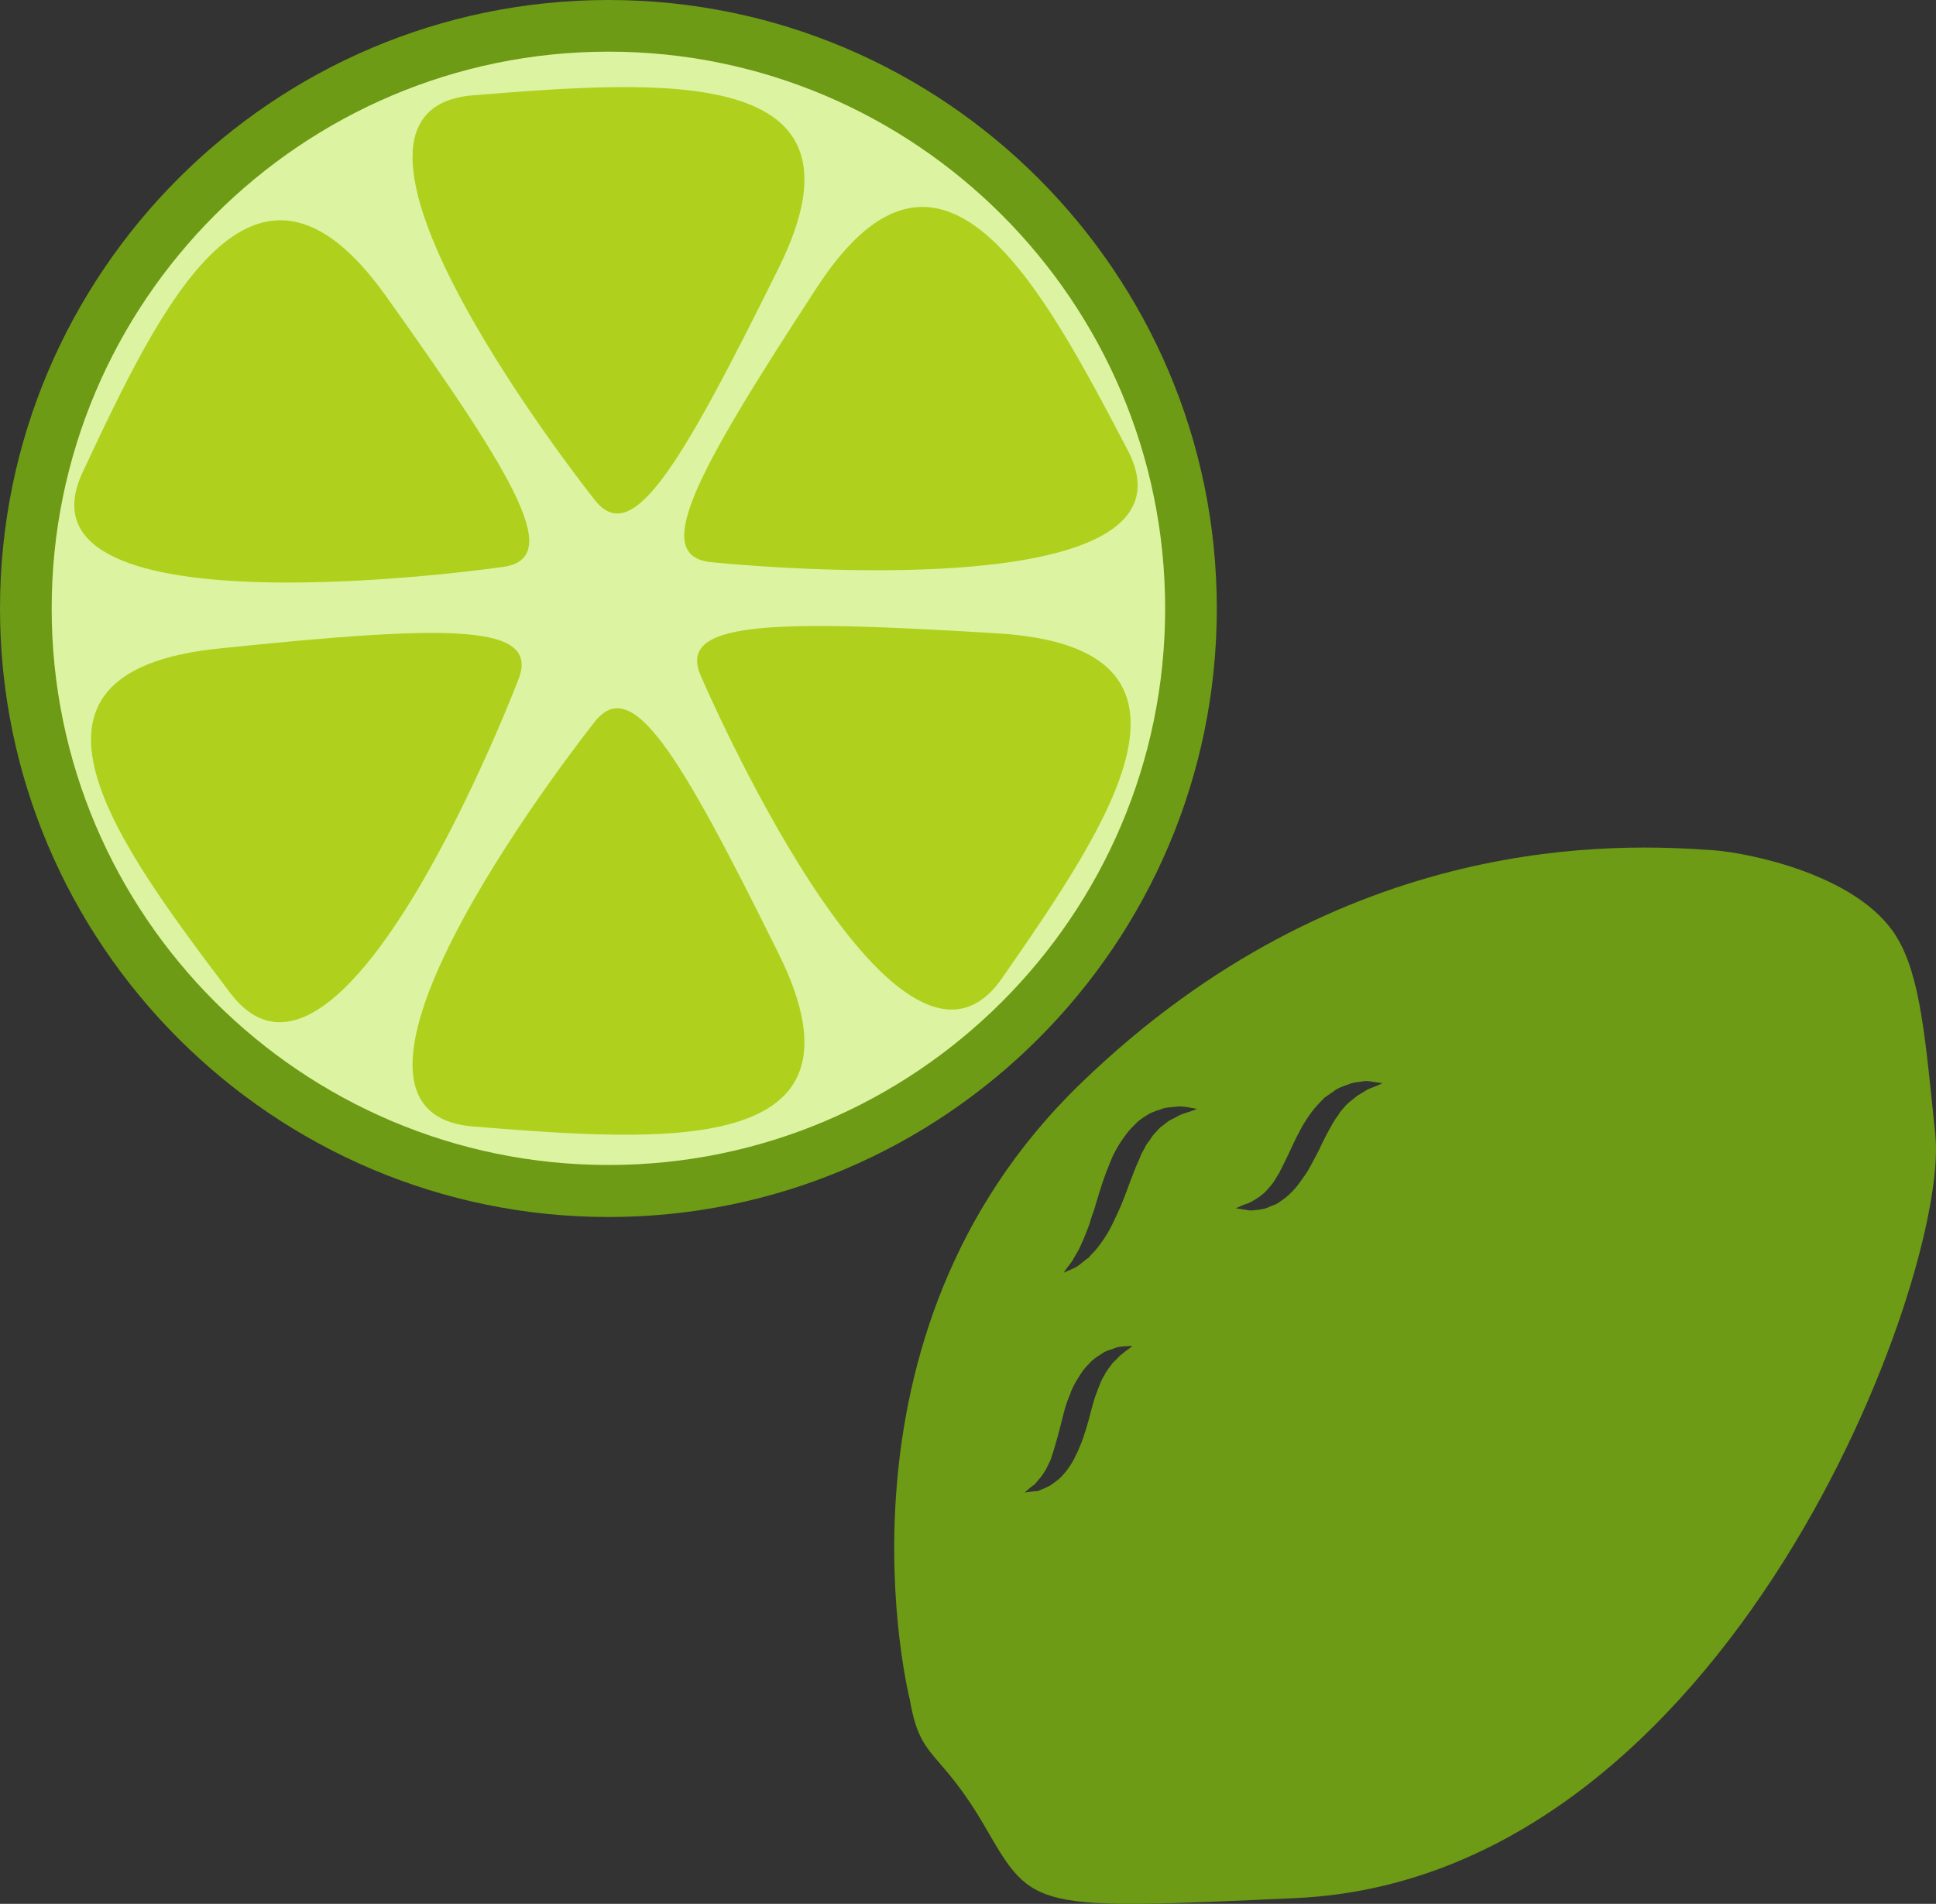
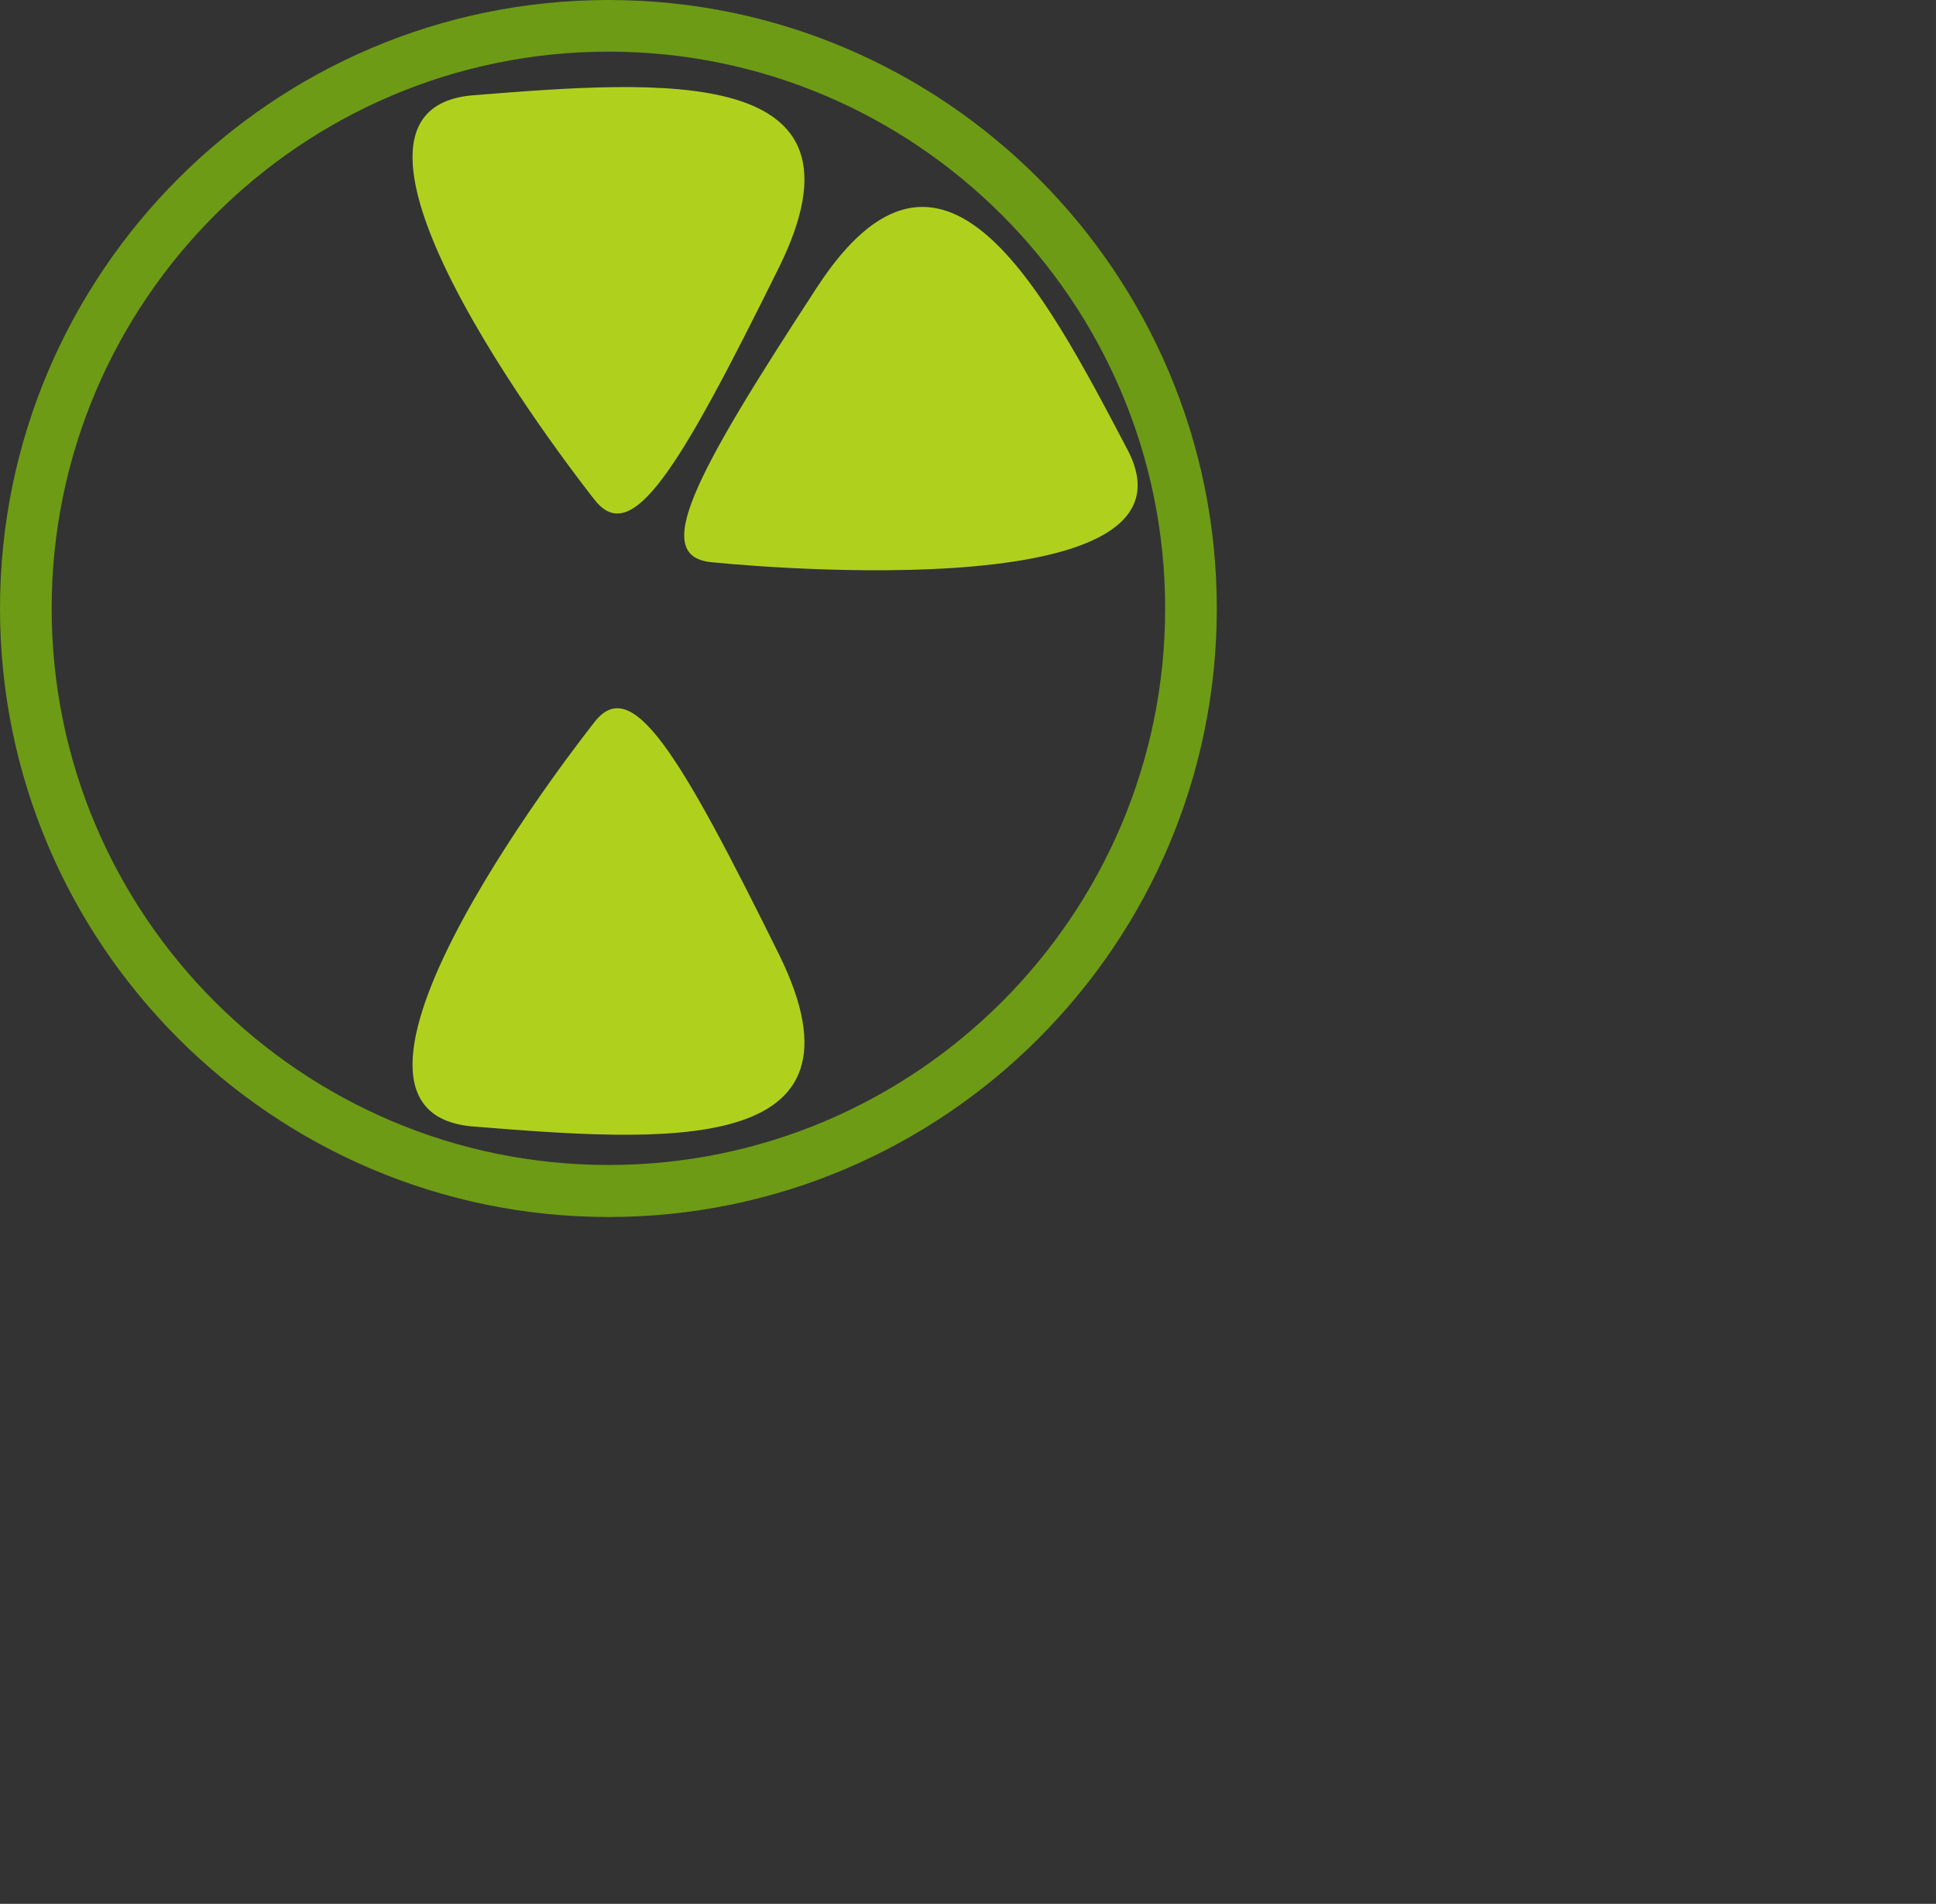
<svg xmlns="http://www.w3.org/2000/svg" id="svg26" viewBox="0 0 5283.868 5196.789" style="clip-rule:evenodd;fill-rule:evenodd;image-rendering:optimizeQuality;shape-rendering:geometricPrecision;text-rendering:geometricPrecision" version="1.1" height="51.968mm" width="52.839mm" xml:space="preserve">
  <rect x="0" y="0" width="5283.868" height="5196.789" fill="#333333" stroke="none" />
  <defs id="defs4">
    <style id="style2" type="text/css">
   
    .fil1 {fill:#6D9B15;fill-rule:nonzero}
    .fil2 {fill:#AFD11E;fill-rule:nonzero}
    .fil0 {fill:#DCF4A2;fill-rule:nonzero}
   
  </style>
  </defs>
  <g transform="translate(-7694,-12016)" id="Vrstva_x0020_1">
-     <path style="fill:#dcf4a2;fill-rule:nonzero" id="path7" d="m 10945,13677 c 0,878 -712,1590 -1590,1590 -879,0 -1591,-712 -1591,-1590 0,-878 712,-1590 1591,-1590 878,0 1590,712 1590,1590 z" class="fil0" />
    <path style="fill:#6d9b15;fill-rule:nonzero" id="path9" d="m 9355,12157 c -838,0 -1520,682 -1520,1520 0,838 682,1519 1520,1519 837,0 1519,-681 1519,-1519 0,-838 -682,-1520 -1519,-1520 z m 0,3181 c -916,0 -1661,-745 -1661,-1661 0,-916 745,-1661 1661,-1661 915,0 1660,745 1660,1661 0,916 -745,1661 -1660,1661 z" class="fil1" />
    <path style="fill:#afd11e;fill-rule:nonzero" id="path11" d="m 9315,13378 c 0,0 -843,-1061 -329,-1102 514,-41 1109,-87 834,470 -276,558 -403,767 -505,632 z" class="fil2" />
    <path style="fill:#afd11e;fill-rule:nonzero" id="path13" d="m 9315,13989 c 0,0 -843,1061 -329,1102 514,41 1109,88 834,-470 -276,-558 -403,-767 -505,-632 z" class="fil2" />
-     <path style="fill:#afd11e;fill-rule:nonzero" id="path15" d="m 9063,13564 c 0,0 -1359,197 -1143,-260 215,-458 466,-988 828,-479 362,508 485,719 315,739 z" class="fil2" />
-     <path style="fill:#afd11e;fill-rule:nonzero" id="path17" d="m 9608,13864 c 0,0 532,1239 821,822 289,-417 623,-901 -10,-941 -632,-39 -881,-33 -811,119 z" class="fil2" />
-     <path style="fill:#afd11e;fill-rule:nonzero" id="path19" d="m 9108,13873 c 0,0 -480,1258 -786,853 -306,-405 -660,-876 -29,-940 630,-65 879,-69 815,87 z" class="fil2" />
    <path style="fill:#afd11e;fill-rule:nonzero" id="path21" d="m 9640,13551 c 0,0 1366,143 1132,-306 -235,-448 -507,-968 -848,-445 -341,522 -455,738 -284,751 z" class="fil2" />
-     <path style="fill:#6d9b15;fill-rule:nonzero" id="path23" d="m 11444,14983 c -7,3 -16,5 -24,11 -9,6 -19,10 -28,18 -9,8 -19,14 -28,25 -4,5 -9,10 -13,15 -3,7 -8,12 -12,18 -8,12 -15,26 -23,40 -7,14 -15,29 -22,45 -8,15 -16,31 -25,47 -8,15 -19,30 -30,45 -10,14 -23,27 -36,38 -7,5 -14,10 -21,15 -6,4 -14,6 -21,9 -13,7 -28,9 -40,10 -12,2 -21,1 -29,-1 -16,-2 -25,-4 -25,-4 0,0 9,-4 23,-10 8,-2 17,-6 25,-11 8,-5 17,-10 26,-18 9,-7 16,-17 25,-27 4,-5 7,-11 11,-17 3,-6 8,-11 11,-19 3,-6 7,-13 10,-20 4,-7 7,-15 11,-22 7,-15 14,-31 22,-47 8,-15 16,-32 26,-47 10,-16 21,-31 33,-44 7,-7 13,-14 19,-20 7,-5 15,-10 22,-15 13,-11 29,-16 43,-21 13,-6 27,-6 38,-8 12,-3 22,0 30,1 16,2 25,4 25,4 0,0 -9,4 -23,10 z m -508,69 c -8,3 -18,5 -28,11 -9,6 -21,9 -31,18 -5,4 -10,8 -16,12 -5,5 -9,10 -14,15 l -7,8 -6,9 c -4,7 -10,12 -13,19 -4,8 -8,15 -12,22 -3,8 -6,16 -10,24 -7,15 -13,33 -20,50 -7,18 -13,36 -20,53 -7,18 -15,35 -23,52 -8,17 -16,33 -26,48 -10,15 -19,28 -30,40 -6,5 -10,11 -15,16 -6,4 -12,9 -17,13 -9,8 -18,14 -26,17 -16,7 -25,11 -25,11 0,0 5,-8 16,-22 6,-7 11,-16 16,-25 6,-10 12,-20 17,-33 6,-12 11,-26 17,-41 6,-14 9,-31 16,-47 10,-33 20,-69 34,-106 8,-19 14,-38 24,-56 9,-18 21,-35 33,-51 6,-8 13,-15 20,-22 l 10,-10 12,-9 c 8,-5 16,-11 23,-14 9,-4 17,-7 25,-9 14,-7 30,-6 42,-8 12,-2 23,0 32,1 18,3 27,5 27,5 0,0 -9,4 -25,9 z m -170,652 c -5,5 -12,9 -19,16 -6,8 -15,13 -21,23 -7,9 -14,18 -19,29 -7,10 -11,23 -16,35 -5,13 -10,26 -14,41 -4,15 -8,30 -12,45 -9,32 -19,64 -34,94 -7,15 -15,29 -25,42 -10,13 -20,24 -32,32 -6,4 -10,8 -16,11 -6,3 -12,6 -17,8 -5,2 -10,4 -14,6 -5,0 -9,1 -13,1 -14,2 -23,3 -23,3 0,0 6,-6 18,-16 3,-2 6,-4 10,-7 2,-3 5,-7 8,-10 6,-7 12,-14 18,-24 6,-9 10,-20 16,-31 4,-12 8,-24 12,-38 4,-13 8,-28 12,-43 4,-15 8,-31 12,-47 4,-16 9,-32 16,-48 5,-16 13,-32 22,-46 9,-15 18,-29 30,-40 10,-12 23,-21 35,-28 11,-9 24,-11 34,-15 10,-5 20,-5 27,-6 16,-1 24,-1 24,-1 0,0 -7,6 -19,14 z m 2104,-1131 c -104,-170 -405,-229 -498,-236 -252,-18 -1011,-58 -1728,636 -718,693 -467,1682 -467,1682 30,173 79,128 208,352 129,223 129,223 847,190 1181,-55 1784,-1701 1744,-2084 -27,-259 -40,-433 -106,-540 z" class="fil1" />
  </g>
</svg>